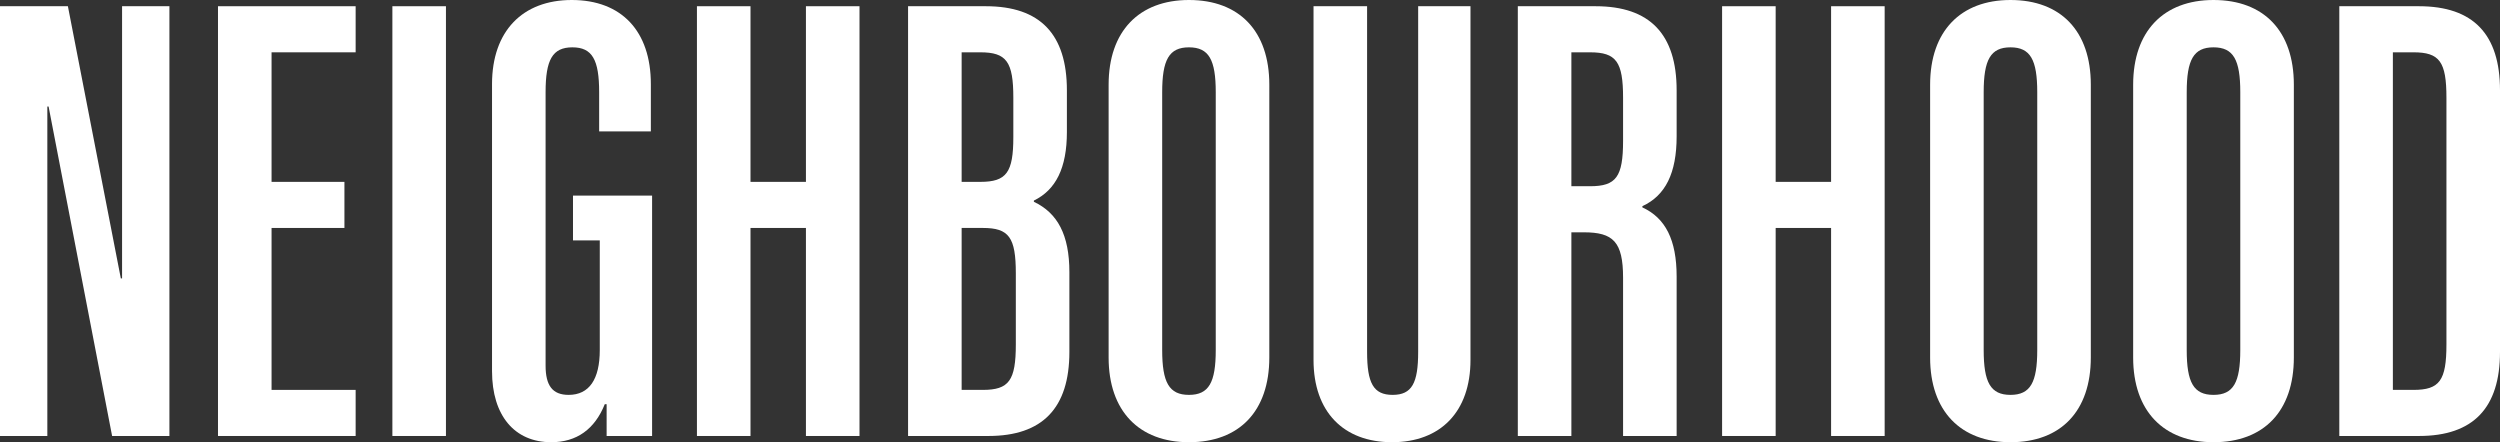
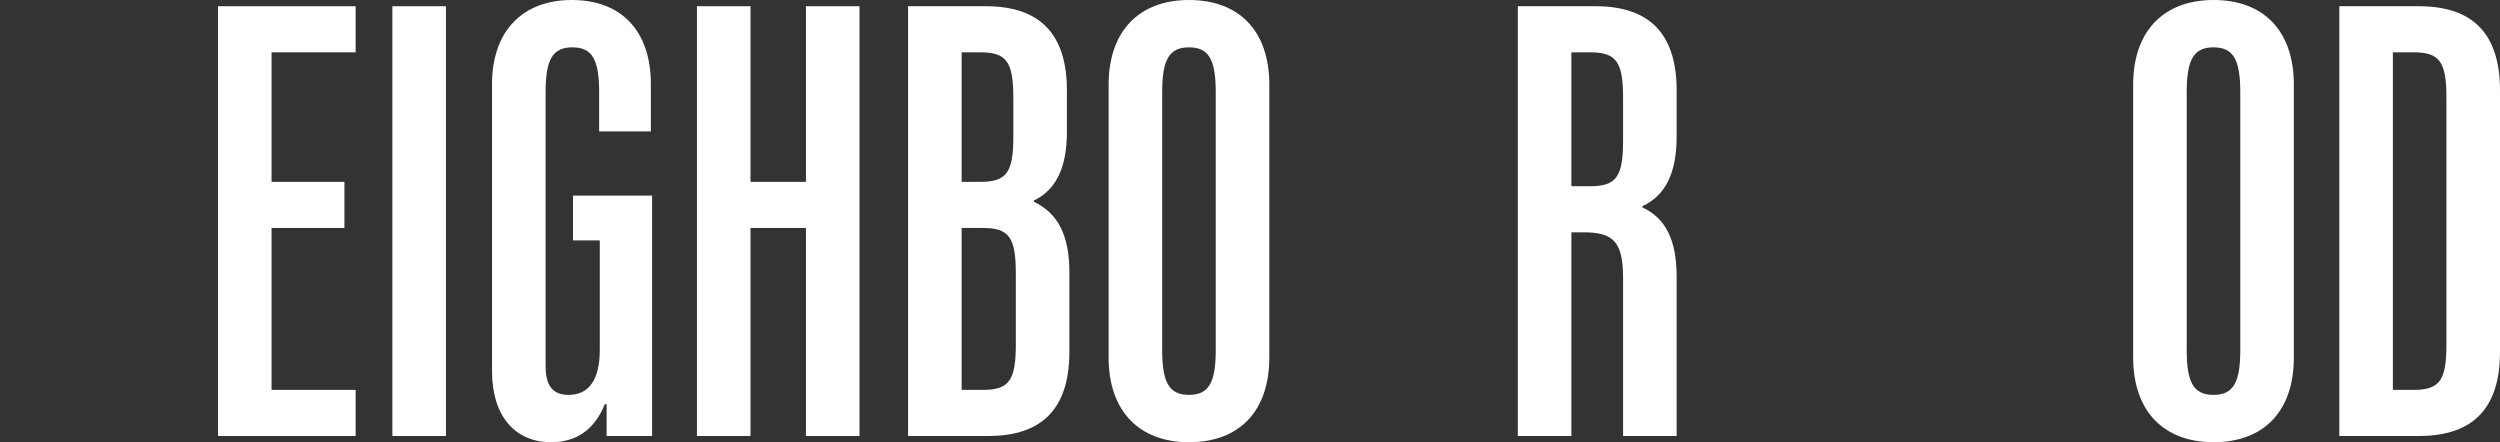
<svg xmlns="http://www.w3.org/2000/svg" width="1003.473" height="177.5" viewBox="0 0 1003.473 177.5">
  <rect x="0" y="0" width="1003.473" height="177.5" fill="#333333" stroke="none" />
  <defs>
    <clipPath id="clip-path">
      <rect id="Rectangle_1389" data-name="Rectangle 1389" width="1003.473" height="177.5" fill="none" />
    </clipPath>
  </defs>
  <g id="Group_8089" data-name="Group 8089" transform="translate(0)">
-     <path id="Path_5152" data-name="Path 5152" d="M49,2.5V111.749h-.5L27.251,2.5H0V175H19V42.75h.5L45,175H68V2.5Z" fill="#fff" />
    <path id="Path_5153" data-name="Path 5153" d="M87.5,2.5h55.25V21H109V73h29.25V91.5H109v65h33.75V175H87.5Z" fill="#fff" />
    <rect id="Rectangle_1388" data-name="Rectangle 1388" width="21.5" height="172.5" transform="translate(157.498 2.5)" fill="#fff" />
    <g id="Group_8088" data-name="Group 8088">
      <g id="Group_8087" data-name="Group 8087" clip-path="url(#clip-path)">
        <path id="Path_5154" data-name="Path 5154" d="M197.494,149V33.75c0-21.25,12.25-33.75,32-33.75,20,0,31.75,12.5,31.75,33.75v19h-20.75V37c0-13-2.75-18-10.75-18s-10.75,5-10.75,18V146.75c0,8,2.75,11.75,9.25,11.75,8.25,0,12.5-6.25,12.5-18v-44h-10.75v-18h31.75V175h-18.25V162.25h-.75c-4,10-11.25,15.25-21.5,15.25-14.75,0-23.75-10.75-23.75-28.5" fill="#fff" />
        <path id="Path_5155" data-name="Path 5155" d="M279.743,2.5h21.5V73h22.25V2.5h21.5V175h-21.5V91.5h-22.25V175h-21.5Z" fill="#fff" />
        <path id="Path_5156" data-name="Path 5156" d="M364.49,2.5h31.25c21.75,0,32.5,11.25,32.5,33.75V53c0,14.5-4.5,23.25-13.25,27.5V81c9.5,4.5,14.25,13.25,14.25,28.25v32c0,22.5-10.75,33.75-32.5,33.75H364.49Zm29,70.5c10.5,0,13.25-3.75,13.25-18V39.25c0-14.5-2.75-18.25-13.25-18.25h-7.5V73Zm1,83.5c10.5,0,13.25-3.75,13.25-18.25v-28.5c0-14.5-2.75-18.25-13.25-18.25h-8.5v65Z" fill="#fff" />
        <path id="Path_5157" data-name="Path 5157" d="M444.989,143.5V34c0-21.5,12.25-34,32.25-34,20.25,0,32.25,12.5,32.25,34V143.5c0,21.5-12,34-32.25,34-20,0-32.25-12.5-32.25-34m43-3V37c0-13-2.75-18-10.75-18s-10.75,5-10.75,18V140.5c0,13,2.75,18,10.75,18s10.75-5,10.75-18" fill="#fff" />
-         <path id="Path_5158" data-name="Path 5158" d="M527.236,144.5V2.5h21.5V141.25c0,12.5,2.5,17.25,10.25,17.25s10.25-4.75,10.25-17.25V2.5h21v142c0,20.75-12,33-31.5,33s-31.5-12.25-31.5-33" fill="#fff" />
        <path id="Path_5159" data-name="Path 5159" d="M609.234,2.5h31.25c21.75,0,32.5,11.25,32.5,33.75v18.5c0,14.75-4.5,23.75-13.75,28v.5c9.25,4.25,13.75,13,13.75,27.75v64h-21.5V111.5c0-14.5-4-18.25-15.75-18.25h-5V175h-21.5Zm29,72.25c10.5,0,13.25-3.75,13.25-18.25V39.251c0-14.5-2.75-18.25-13.25-18.25h-7.5v53.75Z" fill="#fff" />
-         <path id="Path_5160" data-name="Path 5160" d="M691.231,2.5h21.5V73h22.25V2.5h21.5V175h-21.5V91.5h-22.25V175h-21.5Z" fill="#fff" />
-         <path id="Path_5161" data-name="Path 5161" d="M774.729,143.5V34c0-21.5,12.25-34,32.25-34,20.25,0,32.25,12.5,32.25,34V143.5c0,21.5-12,34-32.25,34-20,0-32.25-12.5-32.25-34m43-3V37c0-13-2.75-18-10.75-18s-10.75,5-10.75,18V140.5c0,13,2.75,18,10.75,18s10.75-5,10.75-18" fill="#fff" />
        <path id="Path_5162" data-name="Path 5162" d="M856.226,143.5V34c0-21.5,12.25-34,32.25-34,20.25,0,32.25,12.5,32.25,34V143.5c0,21.5-12,34-32.25,34-20,0-32.25-12.5-32.25-34m43-3V37c0-13-2.75-18-10.75-18s-10.75,5-10.75,18V140.5c0,13,2.75,18,10.75,18s10.75-5,10.75-18" fill="#fff" />
        <path id="Path_5163" data-name="Path 5163" d="M938.973,2.5h32c21.75,0,32.5,11.25,32.5,33.75v105c0,22.5-10.75,33.75-32.5,33.75h-32Zm29.75,154c10.5,0,13.25-3.75,13.25-18.25v-99c0-14.5-2.75-18.25-13.25-18.25h-8.25V156.5Z" fill="#fff" />
      </g>
    </g>
  </g>
</svg>